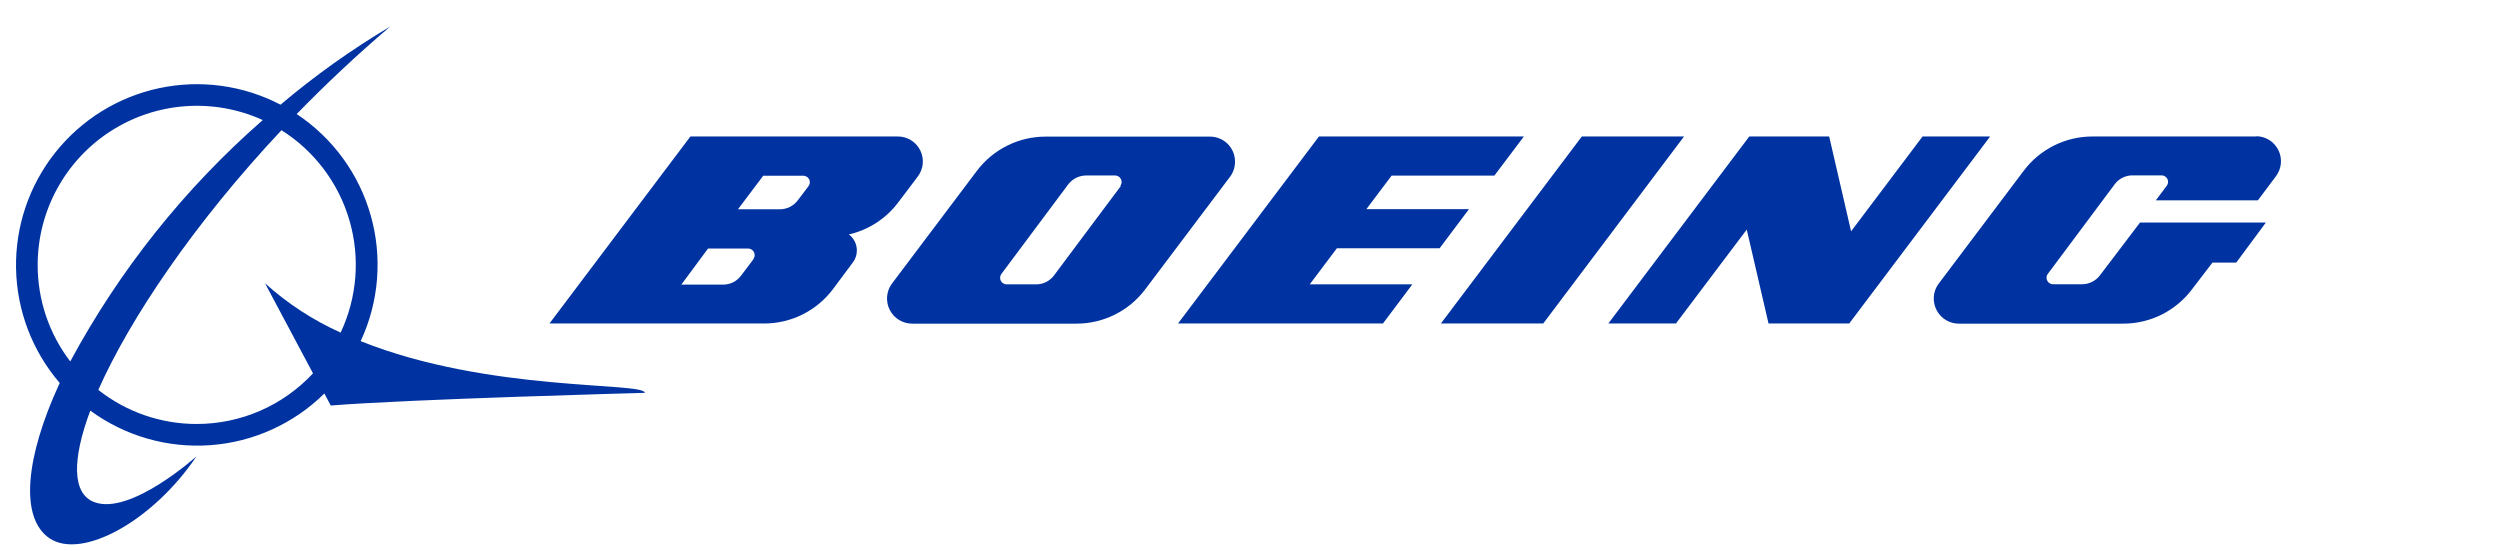
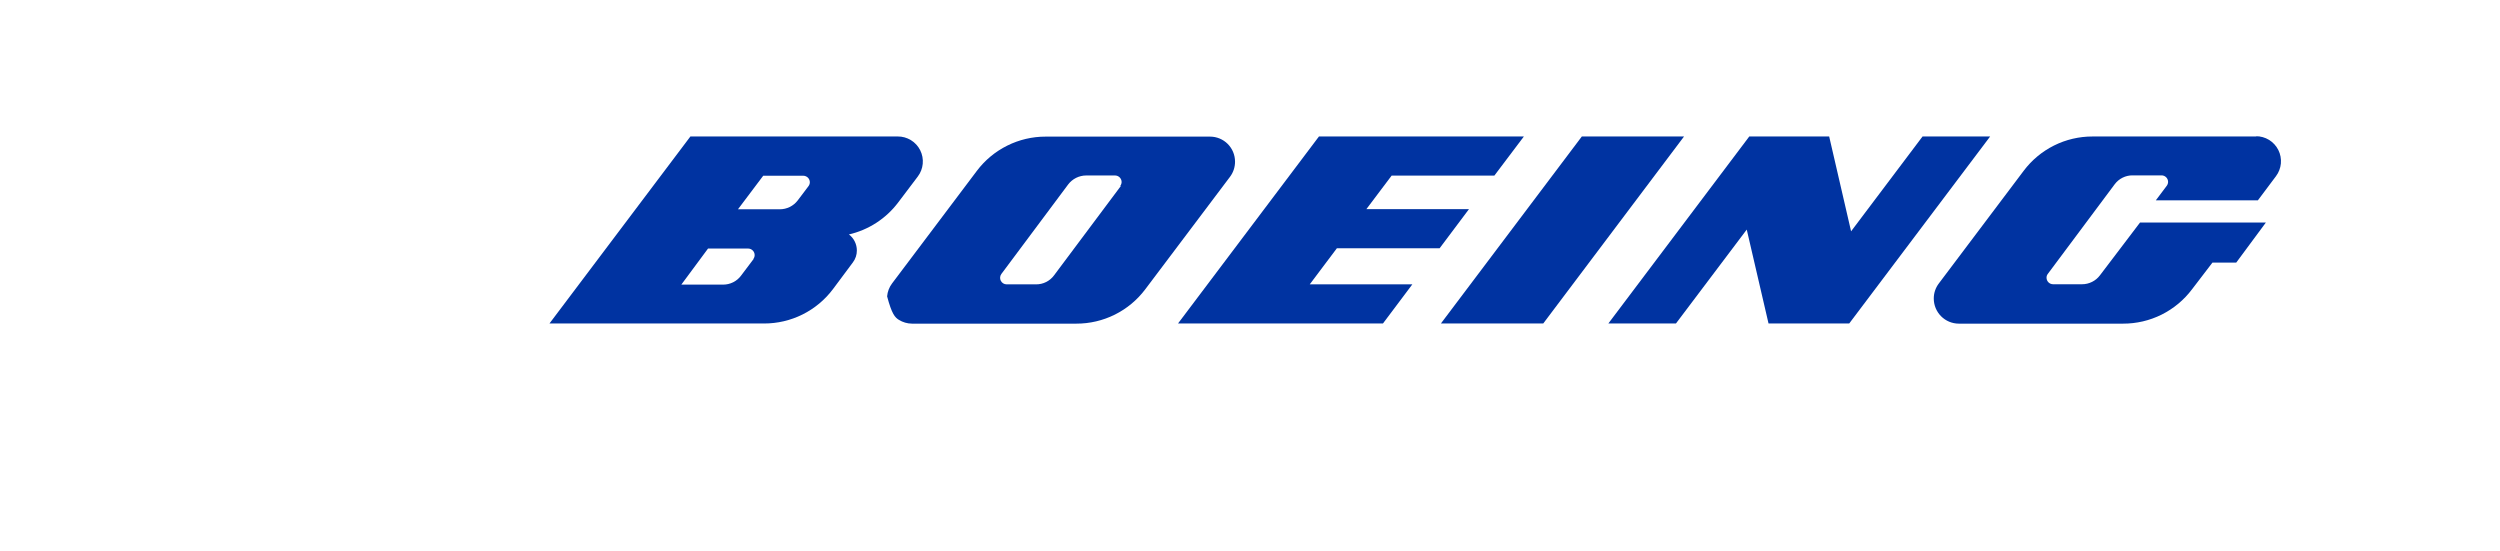
<svg xmlns="http://www.w3.org/2000/svg" width="136" height="30" viewBox="0 0 136 30" fill="none">
  <g clip-path="url(#clip0_343_444)">
-     <path d="M19.621 18.558C20.616 16.423 20.811 14.002 20.172 11.735C19.534 9.468 18.103 7.505 16.14 6.204C17.717 4.583 19.425 2.977 21.227 1.443C19.125 2.693 17.129 4.115 15.261 5.695C13.233 4.637 10.9 4.319 8.663 4.795C6.426 5.271 4.425 6.512 3.003 8.303C1.582 10.095 0.828 12.325 0.873 14.612C0.918 16.899 1.757 19.098 3.248 20.833C1.366 24.91 1.068 28.18 2.696 29.285C4.476 30.47 8.342 28.318 10.69 24.823C10.69 24.823 7.1 28.057 5.13 27.316C3.916 26.858 3.916 24.997 4.912 22.337C6.798 23.721 9.116 24.388 11.45 24.217C13.783 24.047 15.979 23.05 17.645 21.407L17.994 22.061C22.281 21.712 35.079 21.371 35.079 21.371C35.05 20.767 26.576 21.349 19.621 18.558ZM2.049 14.409C2.05 12.96 2.415 11.535 3.11 10.264C3.804 8.993 4.806 7.916 6.025 7.132C7.243 6.349 8.638 5.883 10.083 5.778C11.527 5.673 12.976 5.931 14.294 6.531C10.046 10.246 6.499 14.694 3.822 19.663C2.668 18.154 2.045 16.307 2.049 14.409ZM10.704 23.064C8.761 23.068 6.874 22.415 5.348 21.211C7.063 17.345 10.552 12.156 15.312 7.083C17.1 8.209 18.414 9.95 19.007 11.978C19.6 14.006 19.431 16.181 18.531 18.093C17.029 17.419 15.641 16.514 14.418 15.411L17.027 20.31C16.219 21.179 15.241 21.872 14.153 22.346C13.065 22.82 11.891 23.064 10.704 23.064Z" fill="#0033A1" />
    <path d="M78.314 13.507L79.912 11.377H74.331L75.705 9.553H81.293L82.899 7.424H71.751L64.084 17.598H75.232L76.831 15.469H71.25L72.725 13.507H78.314Z" fill="#0033A1" />
    <path d="M86.052 7.424L78.385 17.598H83.952L91.612 7.424H86.052Z" fill="#0033A1" />
    <path d="M104.587 7.424L100.699 12.584L99.507 7.424H95.161L87.494 17.598H91.171L95.023 12.489L96.208 17.598H100.597L108.264 7.424H104.587Z" fill="#0033A1" />
    <path d="M122.77 7.425H113.831C113.105 7.424 112.389 7.592 111.739 7.916C111.089 8.241 110.524 8.712 110.088 9.292L105.473 15.419C105.293 15.655 105.196 15.943 105.197 16.24C105.197 16.601 105.34 16.948 105.595 17.204C105.85 17.46 106.195 17.605 106.556 17.606H115.495C116.222 17.608 116.94 17.44 117.591 17.116C118.242 16.791 118.808 16.32 119.245 15.739L120.357 14.285H121.651L123.264 12.105H116.418L114.238 14.976C114.125 15.127 113.978 15.25 113.809 15.334C113.64 15.419 113.453 15.463 113.264 15.463H111.687C111.593 15.463 111.502 15.425 111.435 15.358C111.369 15.291 111.331 15.201 111.331 15.106C111.33 15.03 111.356 14.956 111.404 14.896L115.037 10.027C115.15 9.875 115.297 9.751 115.466 9.667C115.635 9.582 115.822 9.539 116.011 9.54H117.588C117.635 9.54 117.681 9.549 117.725 9.567C117.768 9.585 117.807 9.611 117.84 9.644C117.873 9.677 117.899 9.716 117.917 9.759C117.935 9.803 117.944 9.849 117.944 9.896C117.942 9.972 117.917 10.045 117.872 10.106L117.276 10.899H122.828L123.809 9.59C123.962 9.388 124.056 9.147 124.08 8.895C124.103 8.642 124.055 8.388 123.942 8.161C123.828 7.935 123.654 7.744 123.438 7.611C123.222 7.478 122.973 7.409 122.719 7.41L122.77 7.425Z" fill="#0033A1" />
-     <path d="M67.186 8.791C67.186 8.43 67.042 8.085 66.788 7.83C66.533 7.575 66.187 7.432 65.827 7.432H56.888C56.16 7.43 55.443 7.598 54.792 7.923C54.141 8.247 53.575 8.718 53.138 9.299L48.523 15.426C48.372 15.629 48.281 15.869 48.259 16.121C48.237 16.372 48.285 16.625 48.398 16.851C48.511 17.077 48.684 17.267 48.899 17.4C49.113 17.533 49.361 17.605 49.613 17.606H58.552C59.279 17.608 59.997 17.439 60.648 17.115C61.298 16.791 61.865 16.32 62.302 15.738L66.917 9.612C67.094 9.375 67.188 9.086 67.186 8.791ZM60.972 10.121L57.338 14.982C57.225 15.134 57.078 15.258 56.909 15.342C56.74 15.427 56.553 15.47 56.364 15.469H54.758C54.693 15.469 54.629 15.45 54.573 15.415C54.518 15.381 54.473 15.331 54.443 15.273C54.414 15.214 54.401 15.149 54.407 15.083C54.413 15.018 54.436 14.955 54.475 14.903L58.109 10.033C58.223 9.883 58.37 9.761 58.539 9.676C58.708 9.592 58.894 9.547 59.082 9.546H60.66C60.754 9.546 60.844 9.584 60.911 9.651C60.978 9.718 61.016 9.808 61.016 9.903C61.014 9.979 60.988 10.052 60.943 10.113L60.972 10.121Z" fill="#0033A1" />
+     <path d="M67.186 8.791C67.186 8.43 67.042 8.085 66.788 7.83C66.533 7.575 66.187 7.432 65.827 7.432H56.888C56.16 7.43 55.443 7.598 54.792 7.923C54.141 8.247 53.575 8.718 53.138 9.299L48.523 15.426C48.372 15.629 48.281 15.869 48.259 16.121C48.511 17.077 48.684 17.267 48.899 17.4C49.113 17.533 49.361 17.605 49.613 17.606H58.552C59.279 17.608 59.997 17.439 60.648 17.115C61.298 16.791 61.865 16.32 62.302 15.738L66.917 9.612C67.094 9.375 67.188 9.086 67.186 8.791ZM60.972 10.121L57.338 14.982C57.225 15.134 57.078 15.258 56.909 15.342C56.74 15.427 56.553 15.47 56.364 15.469H54.758C54.693 15.469 54.629 15.45 54.573 15.415C54.518 15.381 54.473 15.331 54.443 15.273C54.414 15.214 54.401 15.149 54.407 15.083C54.413 15.018 54.436 14.955 54.475 14.903L58.109 10.033C58.223 9.883 58.37 9.761 58.539 9.676C58.708 9.592 58.894 9.547 59.082 9.546H60.66C60.754 9.546 60.844 9.584 60.911 9.651C60.978 9.718 61.016 9.808 61.016 9.903C61.014 9.979 60.988 10.052 60.943 10.113L60.972 10.121Z" fill="#0033A1" />
    <path d="M46.162 12.758C47.243 12.513 48.201 11.893 48.866 11.007L49.927 9.604C50.08 9.402 50.174 9.161 50.197 8.909C50.221 8.656 50.173 8.402 50.06 8.175C49.946 7.948 49.772 7.758 49.556 7.625C49.339 7.492 49.09 7.422 48.837 7.424H37.558L29.891 17.598H41.562C42.289 17.6 43.007 17.432 43.658 17.107C44.309 16.783 44.875 16.312 45.312 15.73L46.395 14.277C46.538 14.089 46.615 13.859 46.613 13.623C46.613 13.452 46.572 13.283 46.495 13.131C46.419 12.978 46.307 12.845 46.17 12.744L46.162 12.758ZM41.002 14.081L40.312 14.996C40.199 15.148 40.052 15.271 39.883 15.355C39.714 15.44 39.527 15.484 39.338 15.483H37.064L38.517 13.521H40.697C40.792 13.521 40.882 13.559 40.949 13.626C41.016 13.692 41.053 13.783 41.053 13.877C41.053 13.954 41.028 14.028 40.981 14.088L41.002 14.081ZM43.982 10.127L43.394 10.905C43.279 11.055 43.132 11.176 42.963 11.259C42.794 11.342 42.608 11.385 42.42 11.385H40.145L41.519 9.56H43.699C43.745 9.56 43.792 9.57 43.835 9.588C43.878 9.605 43.917 9.632 43.951 9.665C43.984 9.698 44.01 9.737 44.028 9.78C44.046 9.824 44.055 9.87 44.055 9.917C44.053 9.993 44.028 10.066 43.982 10.127Z" fill="#0033A1" />
  </g>
  <defs>
    <clipPath id="clip0_343_444">
      <rect width="136" height="30" fill="white" />
    </clipPath>
  </defs>
</svg>